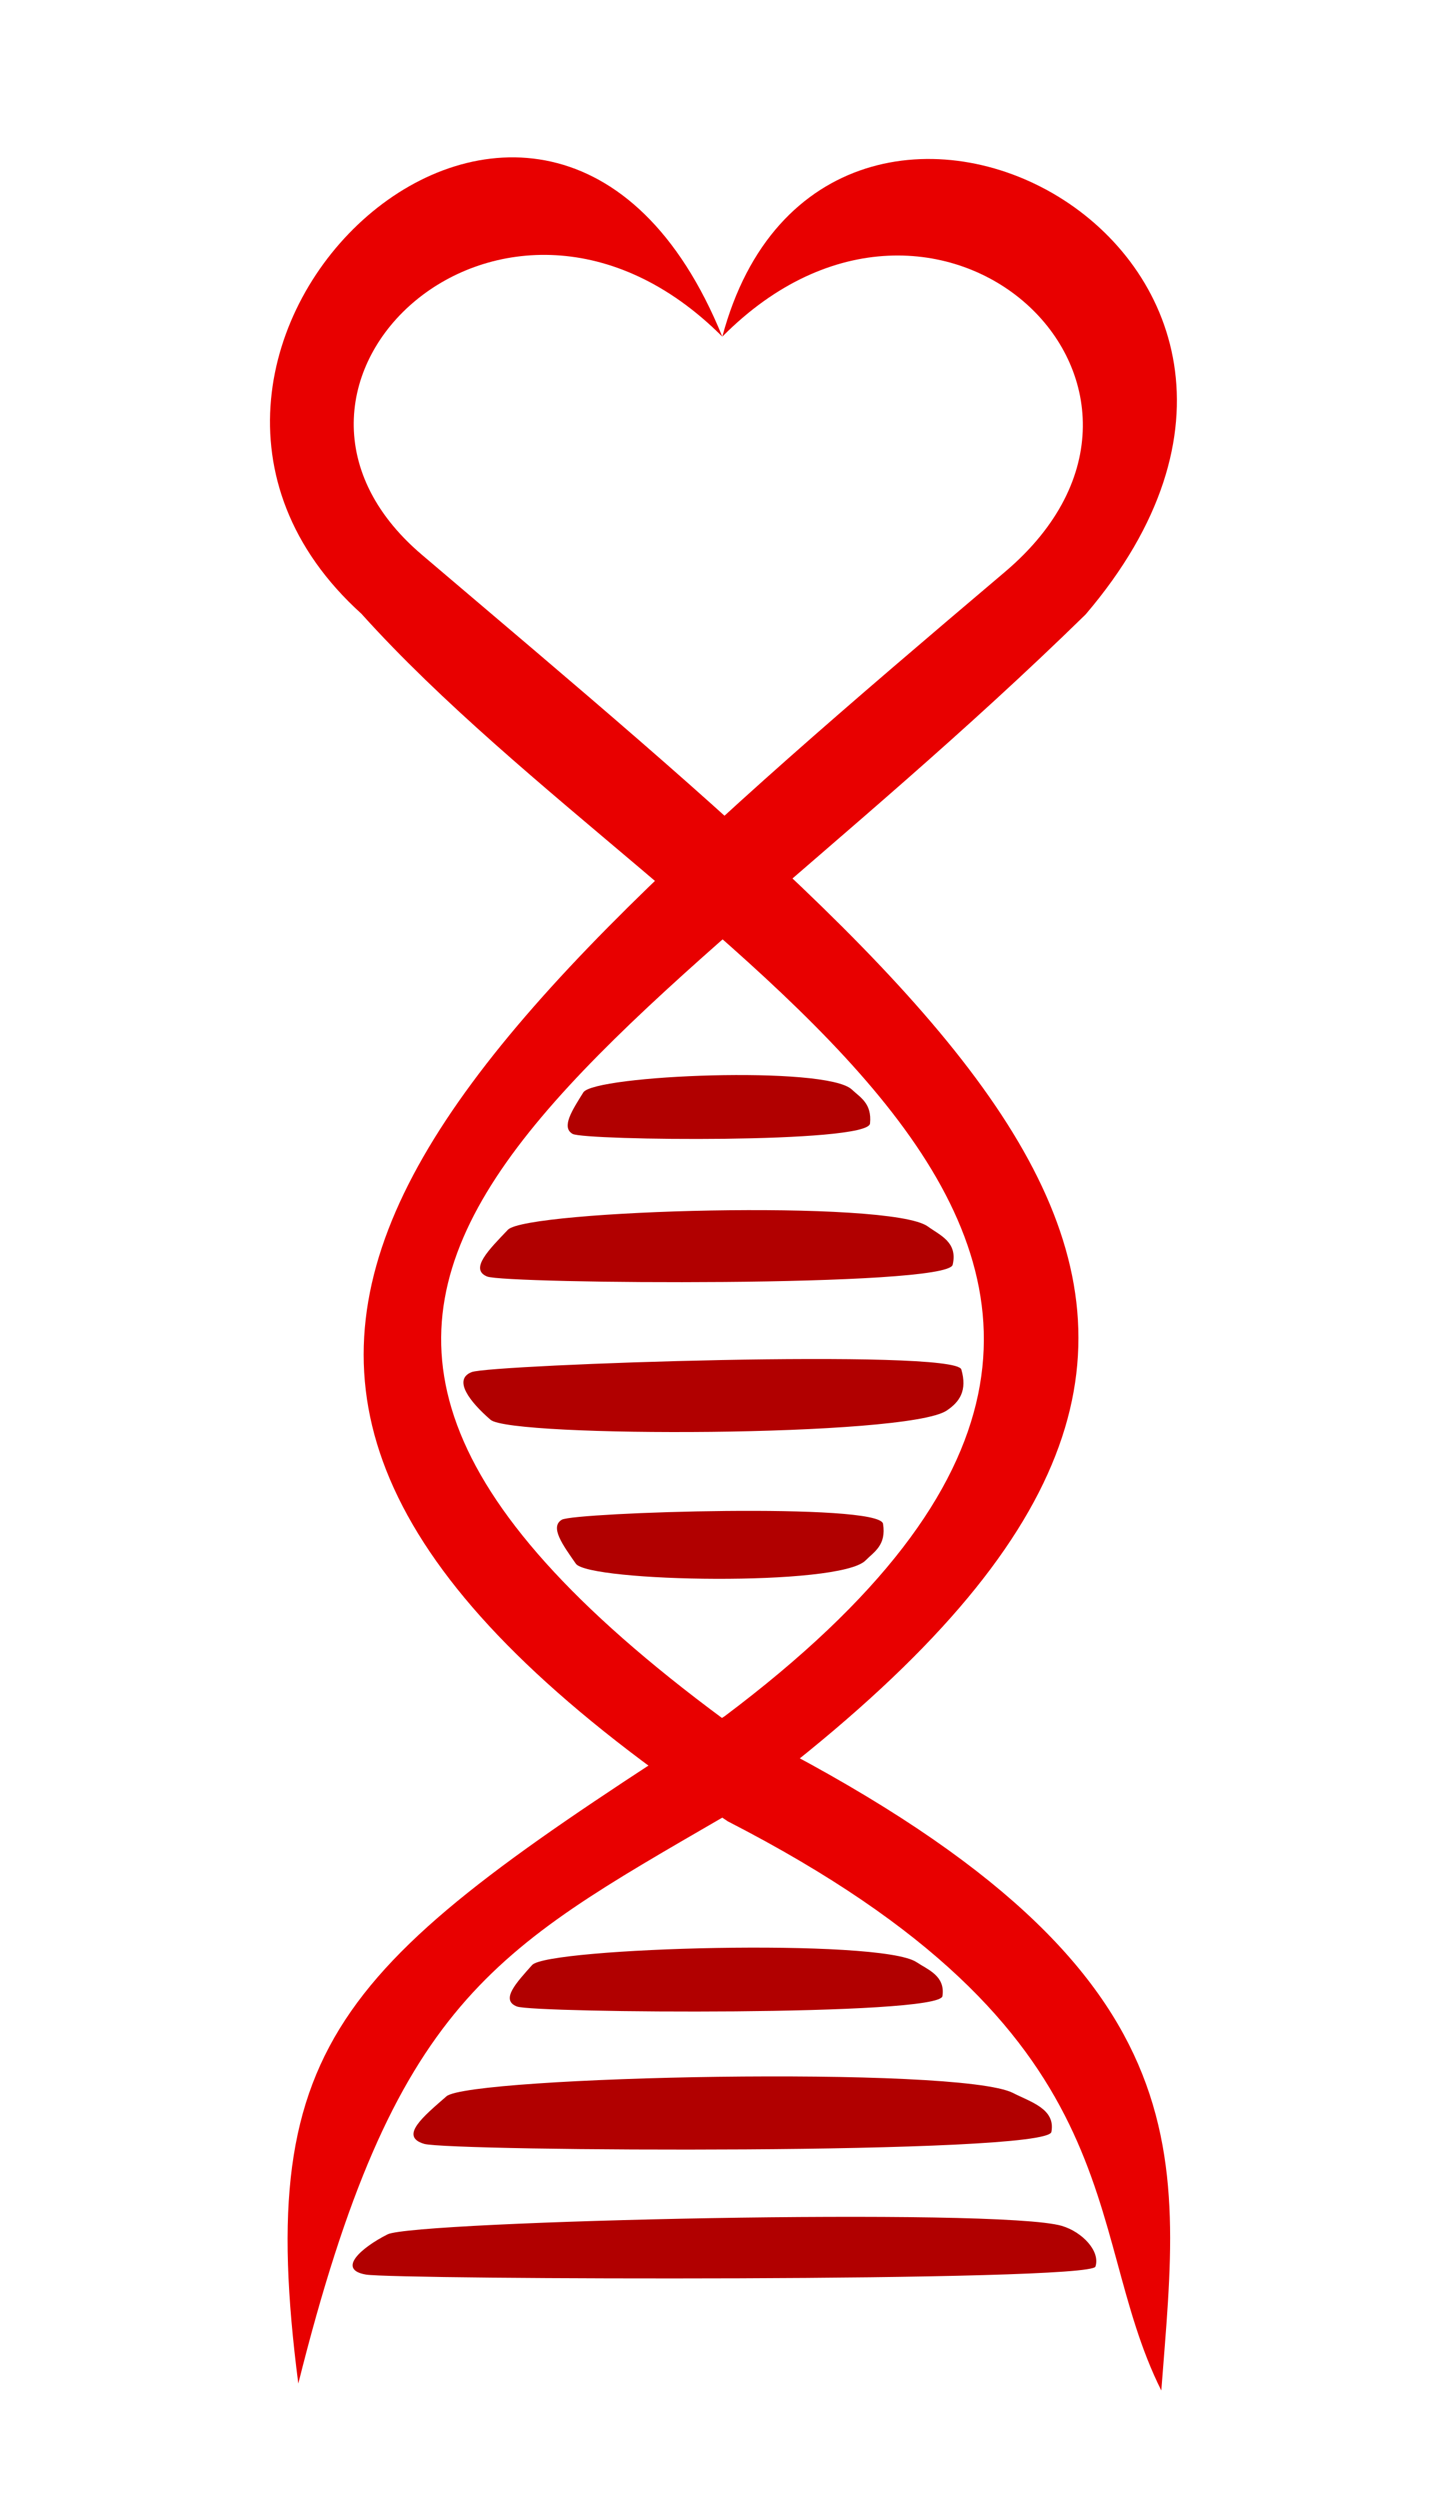
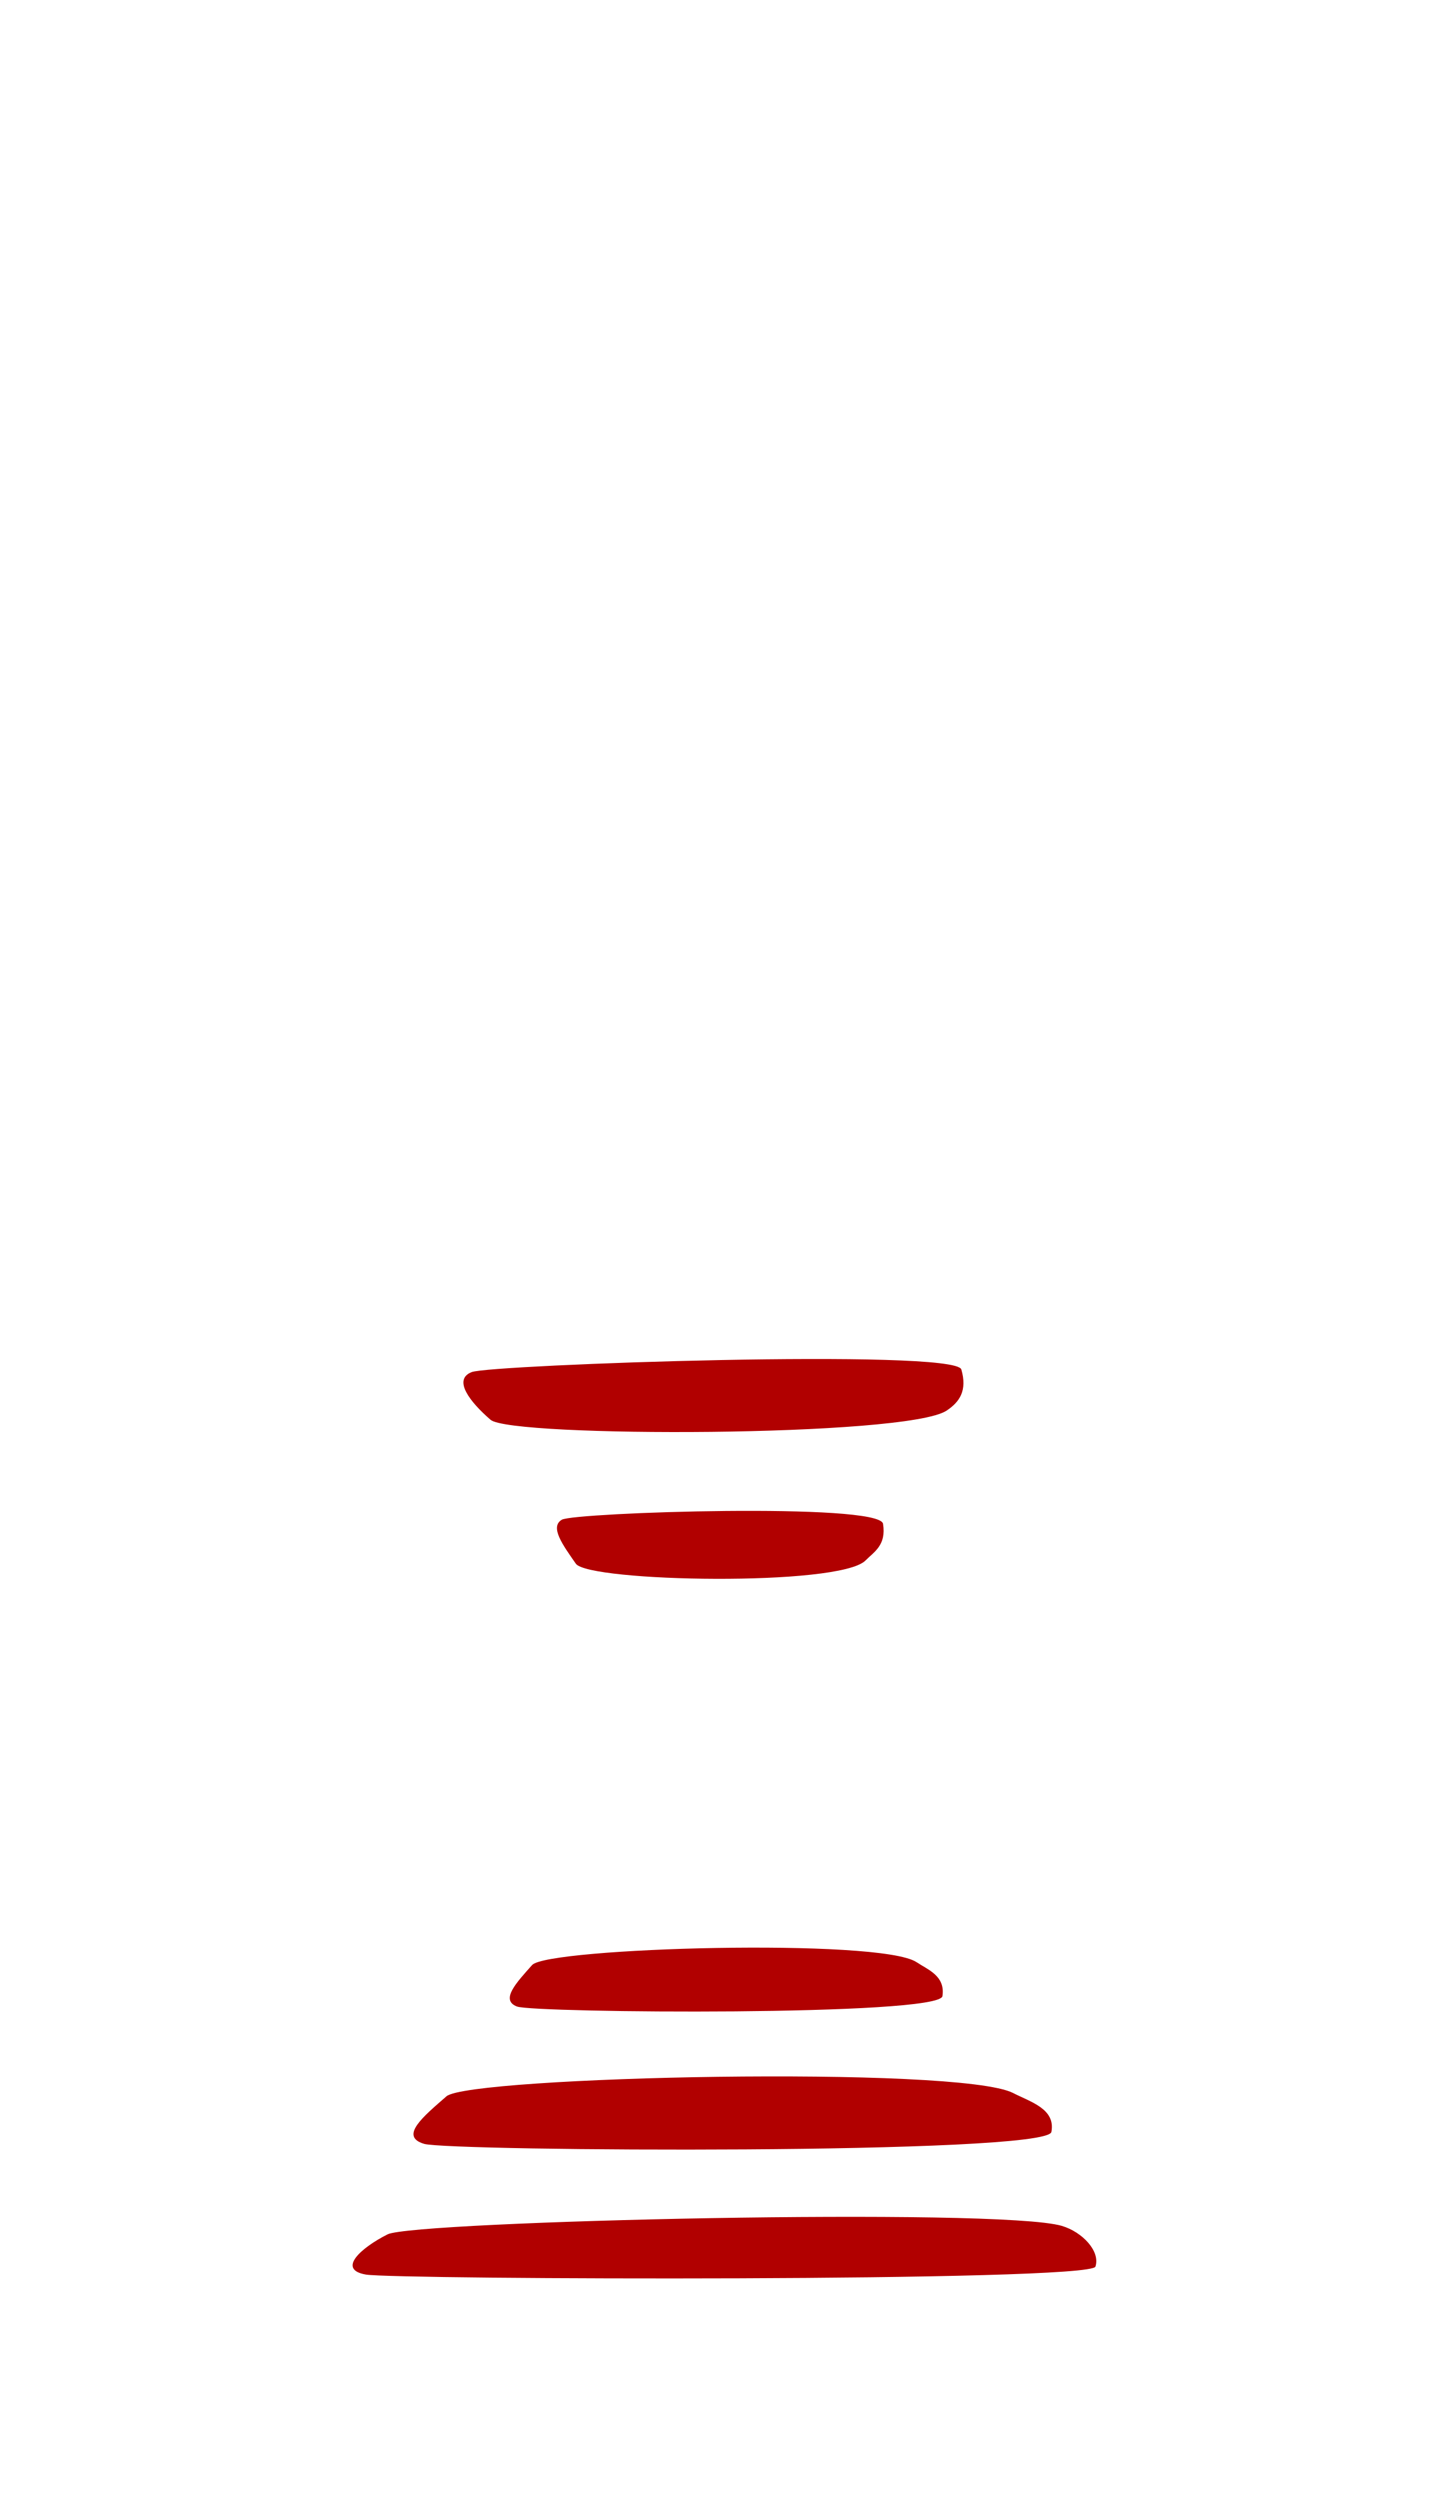
<svg xmlns="http://www.w3.org/2000/svg" xmlns:ns1="http://www.inkscape.org/namespaces/inkscape" xmlns:ns2="http://sodipodi.sourceforge.net/DTD/sodipodi-0.dtd" width="165.778mm" height="285.466mm" viewBox="0 0 165.778 285.466" version="1.1" id="svg657" ns1:version="1.2.1 (9c6d41e, 2022-07-14)" ns2:docname="SeekiaLogo.svg" ns1:export-filename="logo.webp" ns1:export-xdpi="96" ns1:export-ydpi="96" xml:space="preserve">
  <ns2:namedview id="namedview659" pagecolor="#ffffff" bordercolor="#000000" borderopacity="0.25" ns1:showpageshadow="2" ns1:pageopacity="0.0" ns1:pagecheckerboard="0" ns1:deskcolor="#d1d1d1" ns1:document-units="mm" showgrid="false" ns1:zoom="0.20970395" ns1:cx="307.57647" ns1:cy="872.65881" ns1:window-width="1366" ns1:window-height="713" ns1:window-x="0" ns1:window-y="55" ns1:window-maximized="1" ns1:current-layer="layer1" showguides="false" ns1:lockguides="true">
    <ns2:guide position="82.525,286.83" orientation="1,0" id="guide1415" ns1:locked="true" />
    <ns2:guide position="41.25,285.764" orientation="1,0" id="guide1326" ns1:locked="true" />
    <ns2:guide position="124.139,285.598" orientation="1,0" id="guide1328" ns1:locked="true" />
    <ns1:grid type="xygrid" id="grid1330" />
    <ns2:guide position="-57.997,220.359" orientation="0,-1" id="guide1332" ns1:locked="true" />
    <ns2:guide position="15.528,247.674" orientation="0,-1" id="guide1440" ns1:locked="true" />
  </ns2:namedview>
  <defs id="defs654" />
  <g ns1:label="Layer 1" ns1:groupmode="layer" id="layer1" transform="translate(-22.302,-7.434)">
    <path style="fill:#000000;stroke-width:0.265" d="m 40.206,275.012 -3.154,-1.051" id="path661" />
-     <path style="fill:#e80000;fill-opacity:1;stroke-width:0.265" d="M 56.383,279.609 C 51.239,239.729 61.36,231.508 105.094,203.406 176.947,149.474 100.047,118.021 63.588,77.512 30.507,47.619 84.844,-3.235 104.827,45.876 80.054,21.086 47.623,51.345 70.499,70.778 141.319,130.938 179.574,160.399 104.879,214.953 78.569,230.216 67.336,235.866 56.383,279.609 Z" id="path665" ns2:nodetypes="ccccscc" />
-     <path style="fill:#e80000;stroke-width:0.265;fill-opacity:1" d="m 104.829,45.874 c 24.631,-24.836 57.134,5.829 32.289,26.866 -70.844,59.985 -106.487,92.747 -31.667,142.668 47.354,24.306 40.137,46.224 49.532,64.994 2.101,-27.715 6.164,-49.123 -50.055,-76.692 C 36.002,152.742 90.867,131.846 146.338,77.592 181.788,36.065 116.413,2.489 104.829,45.874 Z" id="path667" ns2:nodetypes="csccccc" />
-     <path style="fill:#b10000;stroke-width:0.365;fill-opacity:1" d="m 80.332,147.855 c 2.135,-2.241 43.716,-3.491 47.98,-0.37 1.378,1.008 3.441,1.774 2.833,4.374 -0.608,2.601 -51.156,2.183 -53.199,1.336 -2.044,-0.847 0.251,-3.098 2.386,-5.34 z" id="path1285" ns2:nodetypes="zszzz" />
-     <path style="fill:#b10000;stroke-width:0.275;fill-opacity:1" d="m 88.944,132.178 c 1.235,-1.988 27.776,-3.096 30.688,-0.328 0.941,0.894 2.306,1.573 2.07,3.88 -0.237,2.307 -32.615,1.936 -33.972,1.185 -1.358,-0.751 -0.021,-2.749 1.214,-4.737 z" id="path1297" ns2:nodetypes="zszzz" />
    <path style="fill:#b10000;fill-opacity:1;stroke-width:0.367" d="m 78.349,169.558 c 2.355,2.033 47.524,1.991 52.104,-1.049 1.48,-0.982 2.385,-2.287 1.682,-4.7 -0.703,-2.413 -53.729,-0.552 -55.934,0.299 -2.205,0.851 -0.207,3.417 2.149,5.45 z" id="path1299" ns2:nodetypes="zszzz" />
    <path style="fill:#b10000;fill-opacity:1;stroke-width:0.295" d="m 88.089,185.986 c 1.452,2.09 30.133,2.649 33.105,-0.369 0.96,-0.975 2.391,-1.73 1.996,-4.183 -0.395,-2.453 -35.279,-1.299 -36.697,-0.467 -1.418,0.832 0.143,2.929 1.596,5.019 z" id="path1301" ns2:nodetypes="zszzz" />
    <path style="fill:#b10000;stroke-width:0.329;fill-opacity:1" d="m 83.098,231.816 c 1.768,-1.988 39.75,-3.096 43.917,-0.328 1.347,0.894 3.301,1.573 2.962,3.88 -0.339,2.307 -46.674,1.936 -48.617,1.185 -1.943,-0.751 -0.03,-2.749 1.737,-4.737 z" id="path1303" ns2:nodetypes="zszzz" />
    <path style="fill:#b10000;stroke-width:0.427;fill-opacity:1" d="m 73.307,246.81 c 2.606,-2.277 58.605,-3.545 64.75,-0.376 1.985,1.024 4.866,1.801 4.367,4.443 -0.499,2.642 -68.814,2.217 -71.678,1.357 -2.864,-0.86 -0.045,-3.147 2.562,-5.424 z" id="path1305" ns2:nodetypes="zszzz" />
    <path style="fill:#b10000;stroke-width:0.377;fill-opacity:1" d="m 66.579,262.572 c 3.031,-1.528 69.903,-3.092 77.049,-0.966 2.309,0.687 4.41,2.873 3.83,4.646 -0.581,1.773 -80.026,1.488 -83.357,0.91 -3.331,-0.577 -0.552,-3.063 2.479,-4.59 z" id="path1307" ns2:nodetypes="zszzz" />
  </g>
</svg>